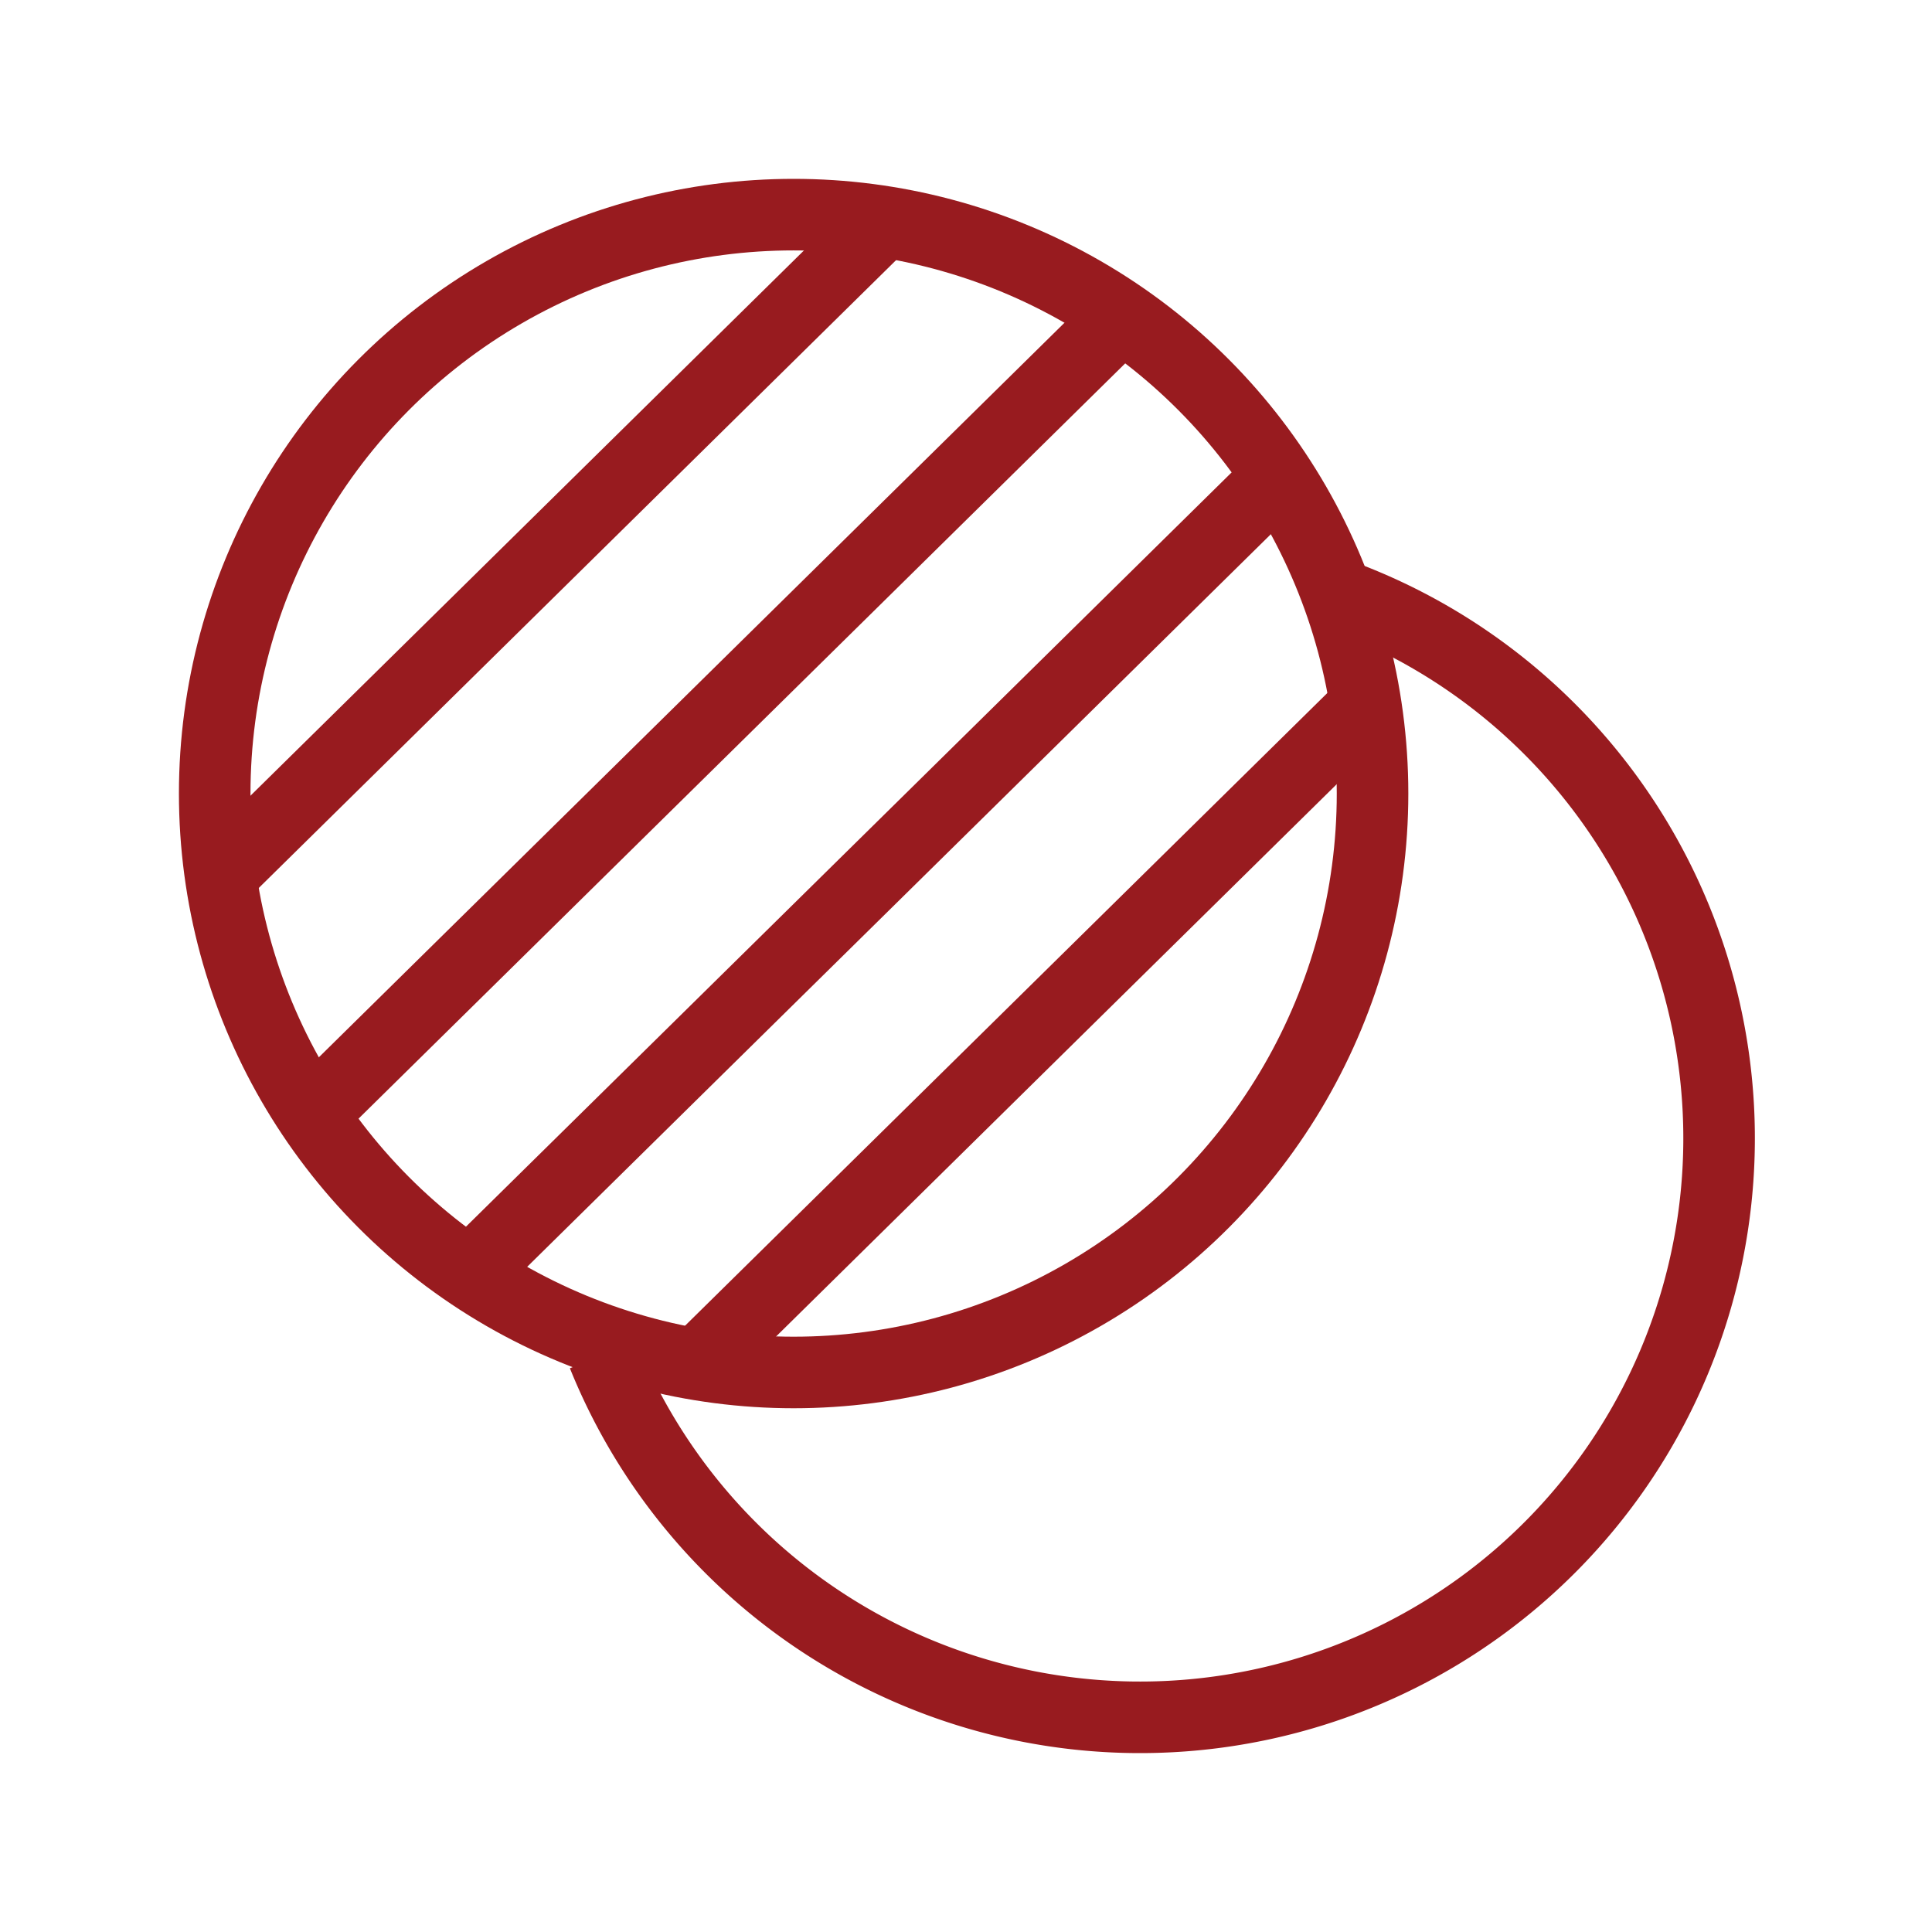
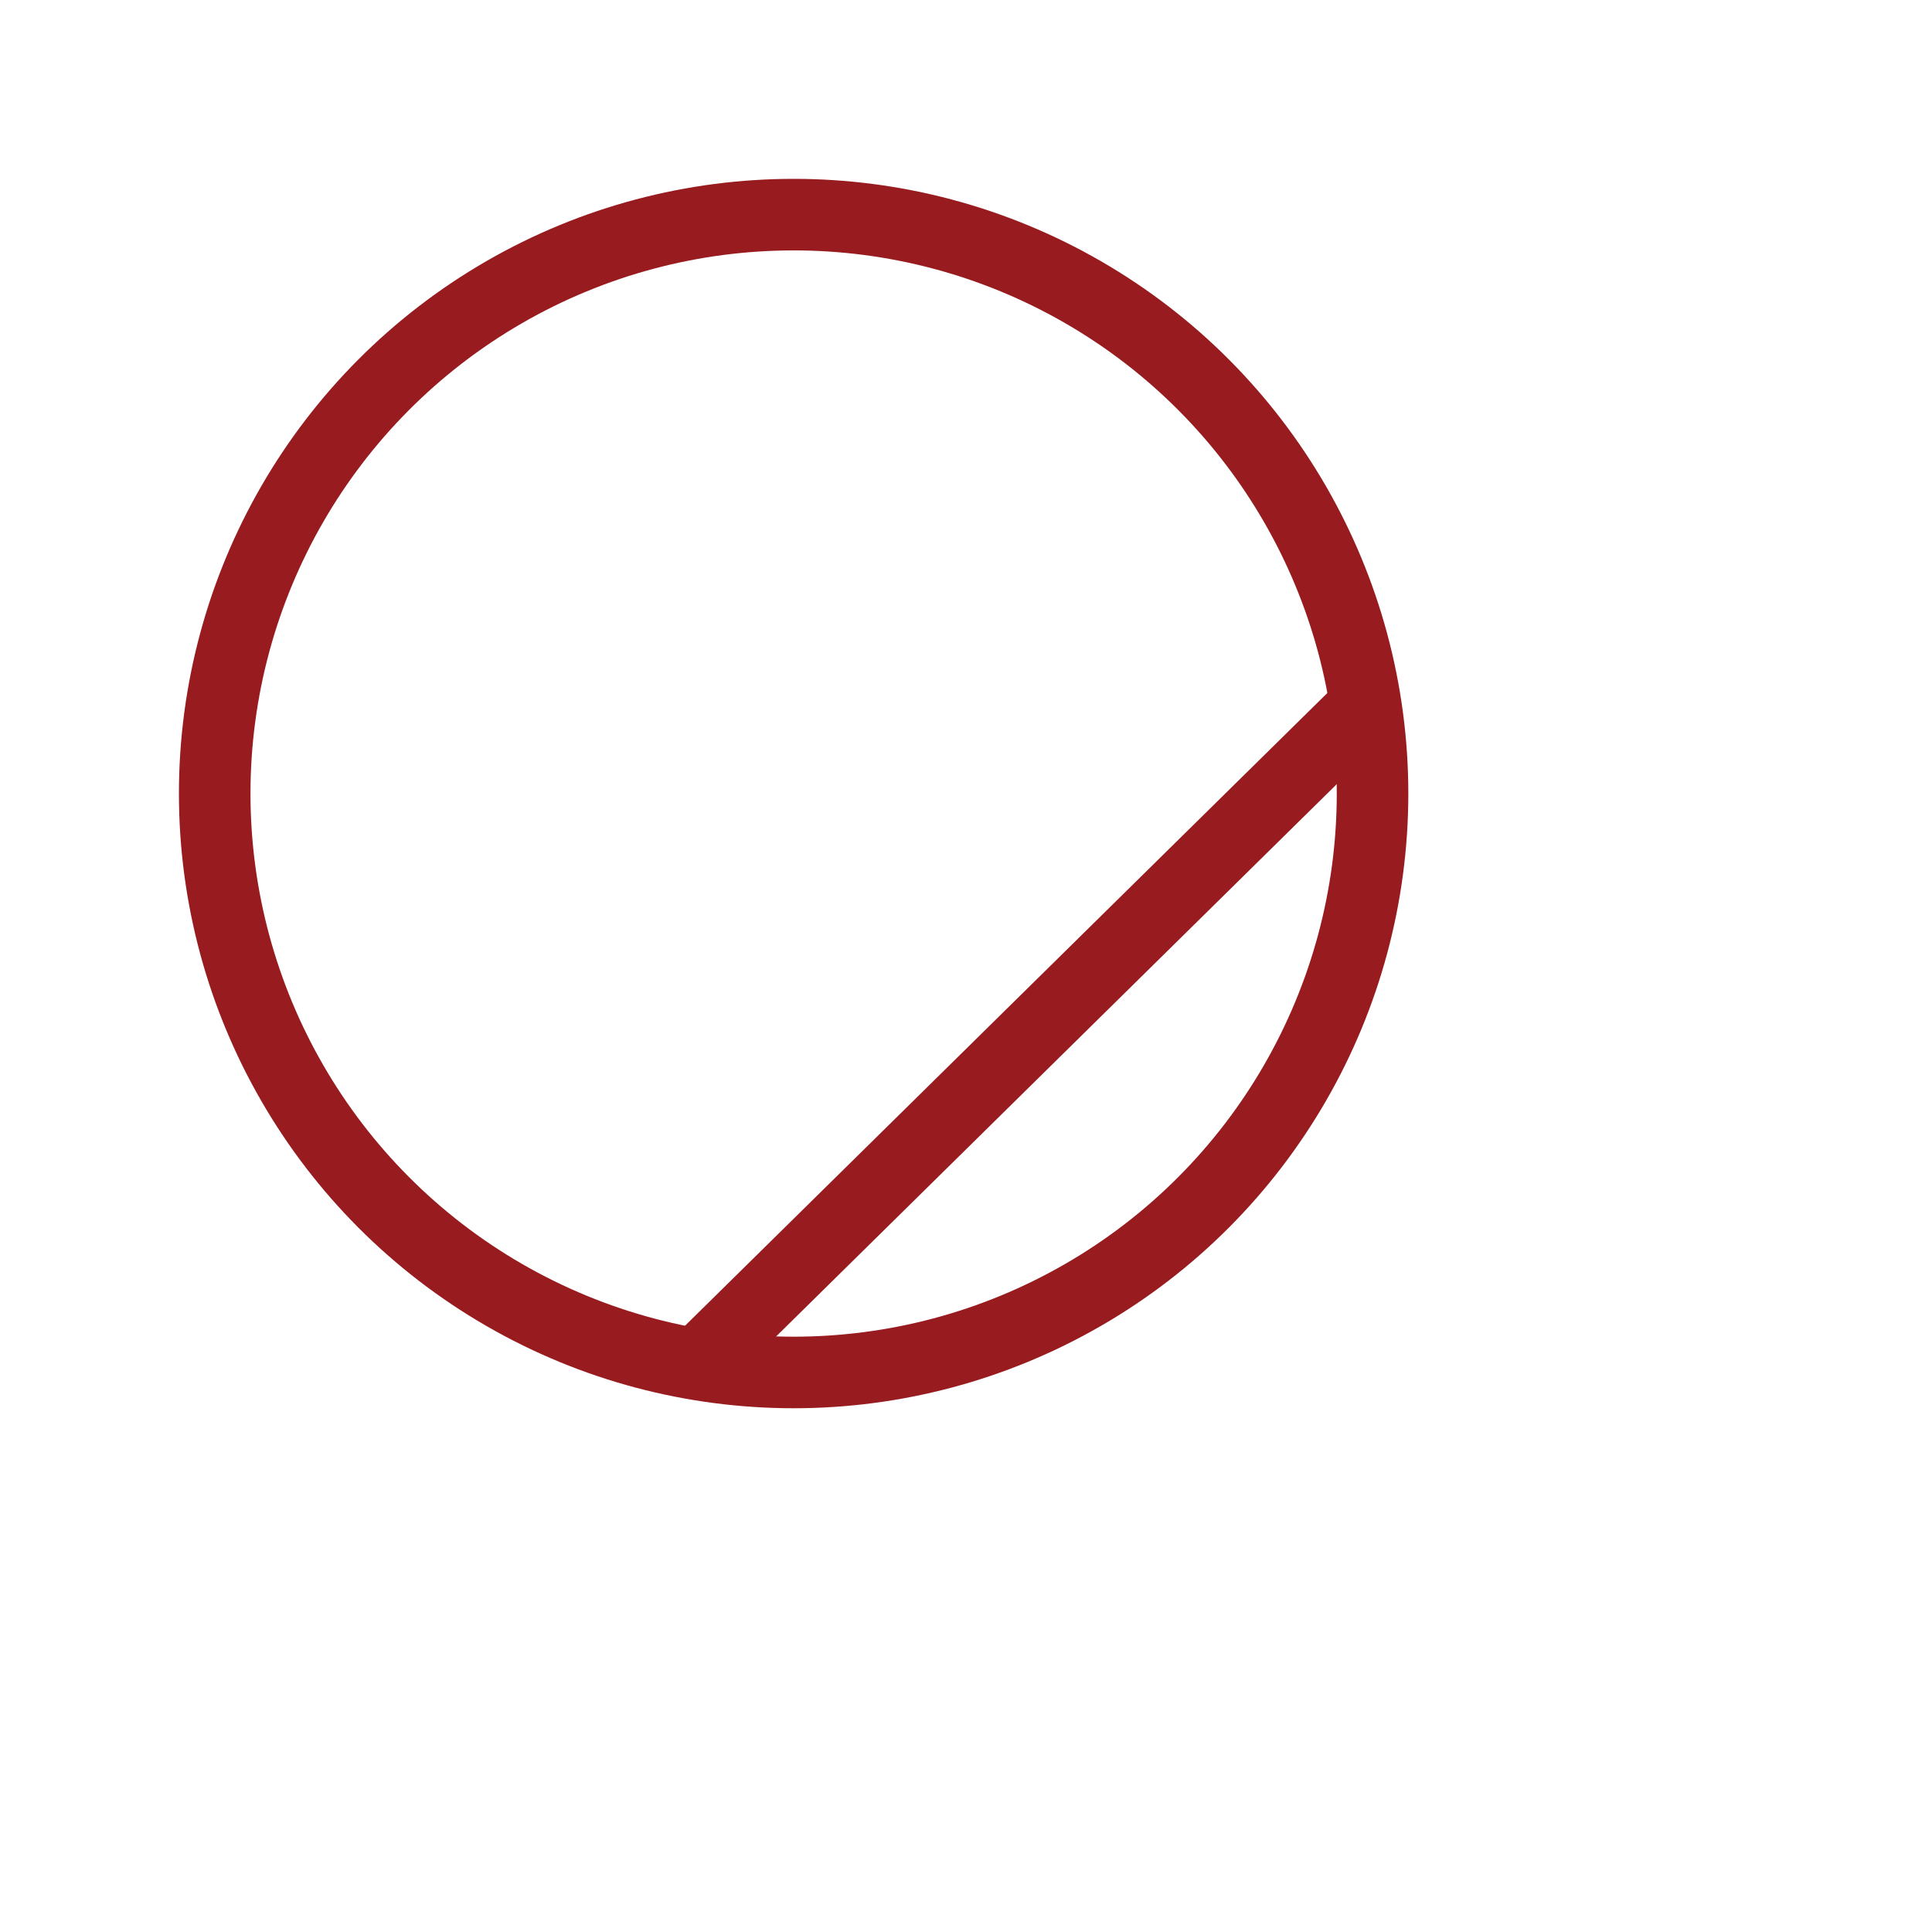
<svg xmlns="http://www.w3.org/2000/svg" height="54" viewBox="0 0 54 54" width="54">
  <g fill="none">
-     <path d="m0 0h54v54h-54z" />
+     <path d="m0 0h54v54h-54" />
    <g stroke="#981b1f" stroke-miterlimit="10" stroke-width="2">
      <circle cx="22.182" cy="22.18" r="16.181" />
-       <path d="m4366.56 2808.447a16.184 16.184 0 1 1 -20.71 21.2" transform="translate(-4328.994 -2791.778)" />
-       <path d="m6.162 24.47 18.407-18.133" />
-       <path d="m8.751 31.114 22.602-22.266" />
-       <path d="m13.112 35.603 22.602-22.266" />
      <path d="m19.475 38.135 18.702-18.423" />
    </g>
  </g>
</svg>